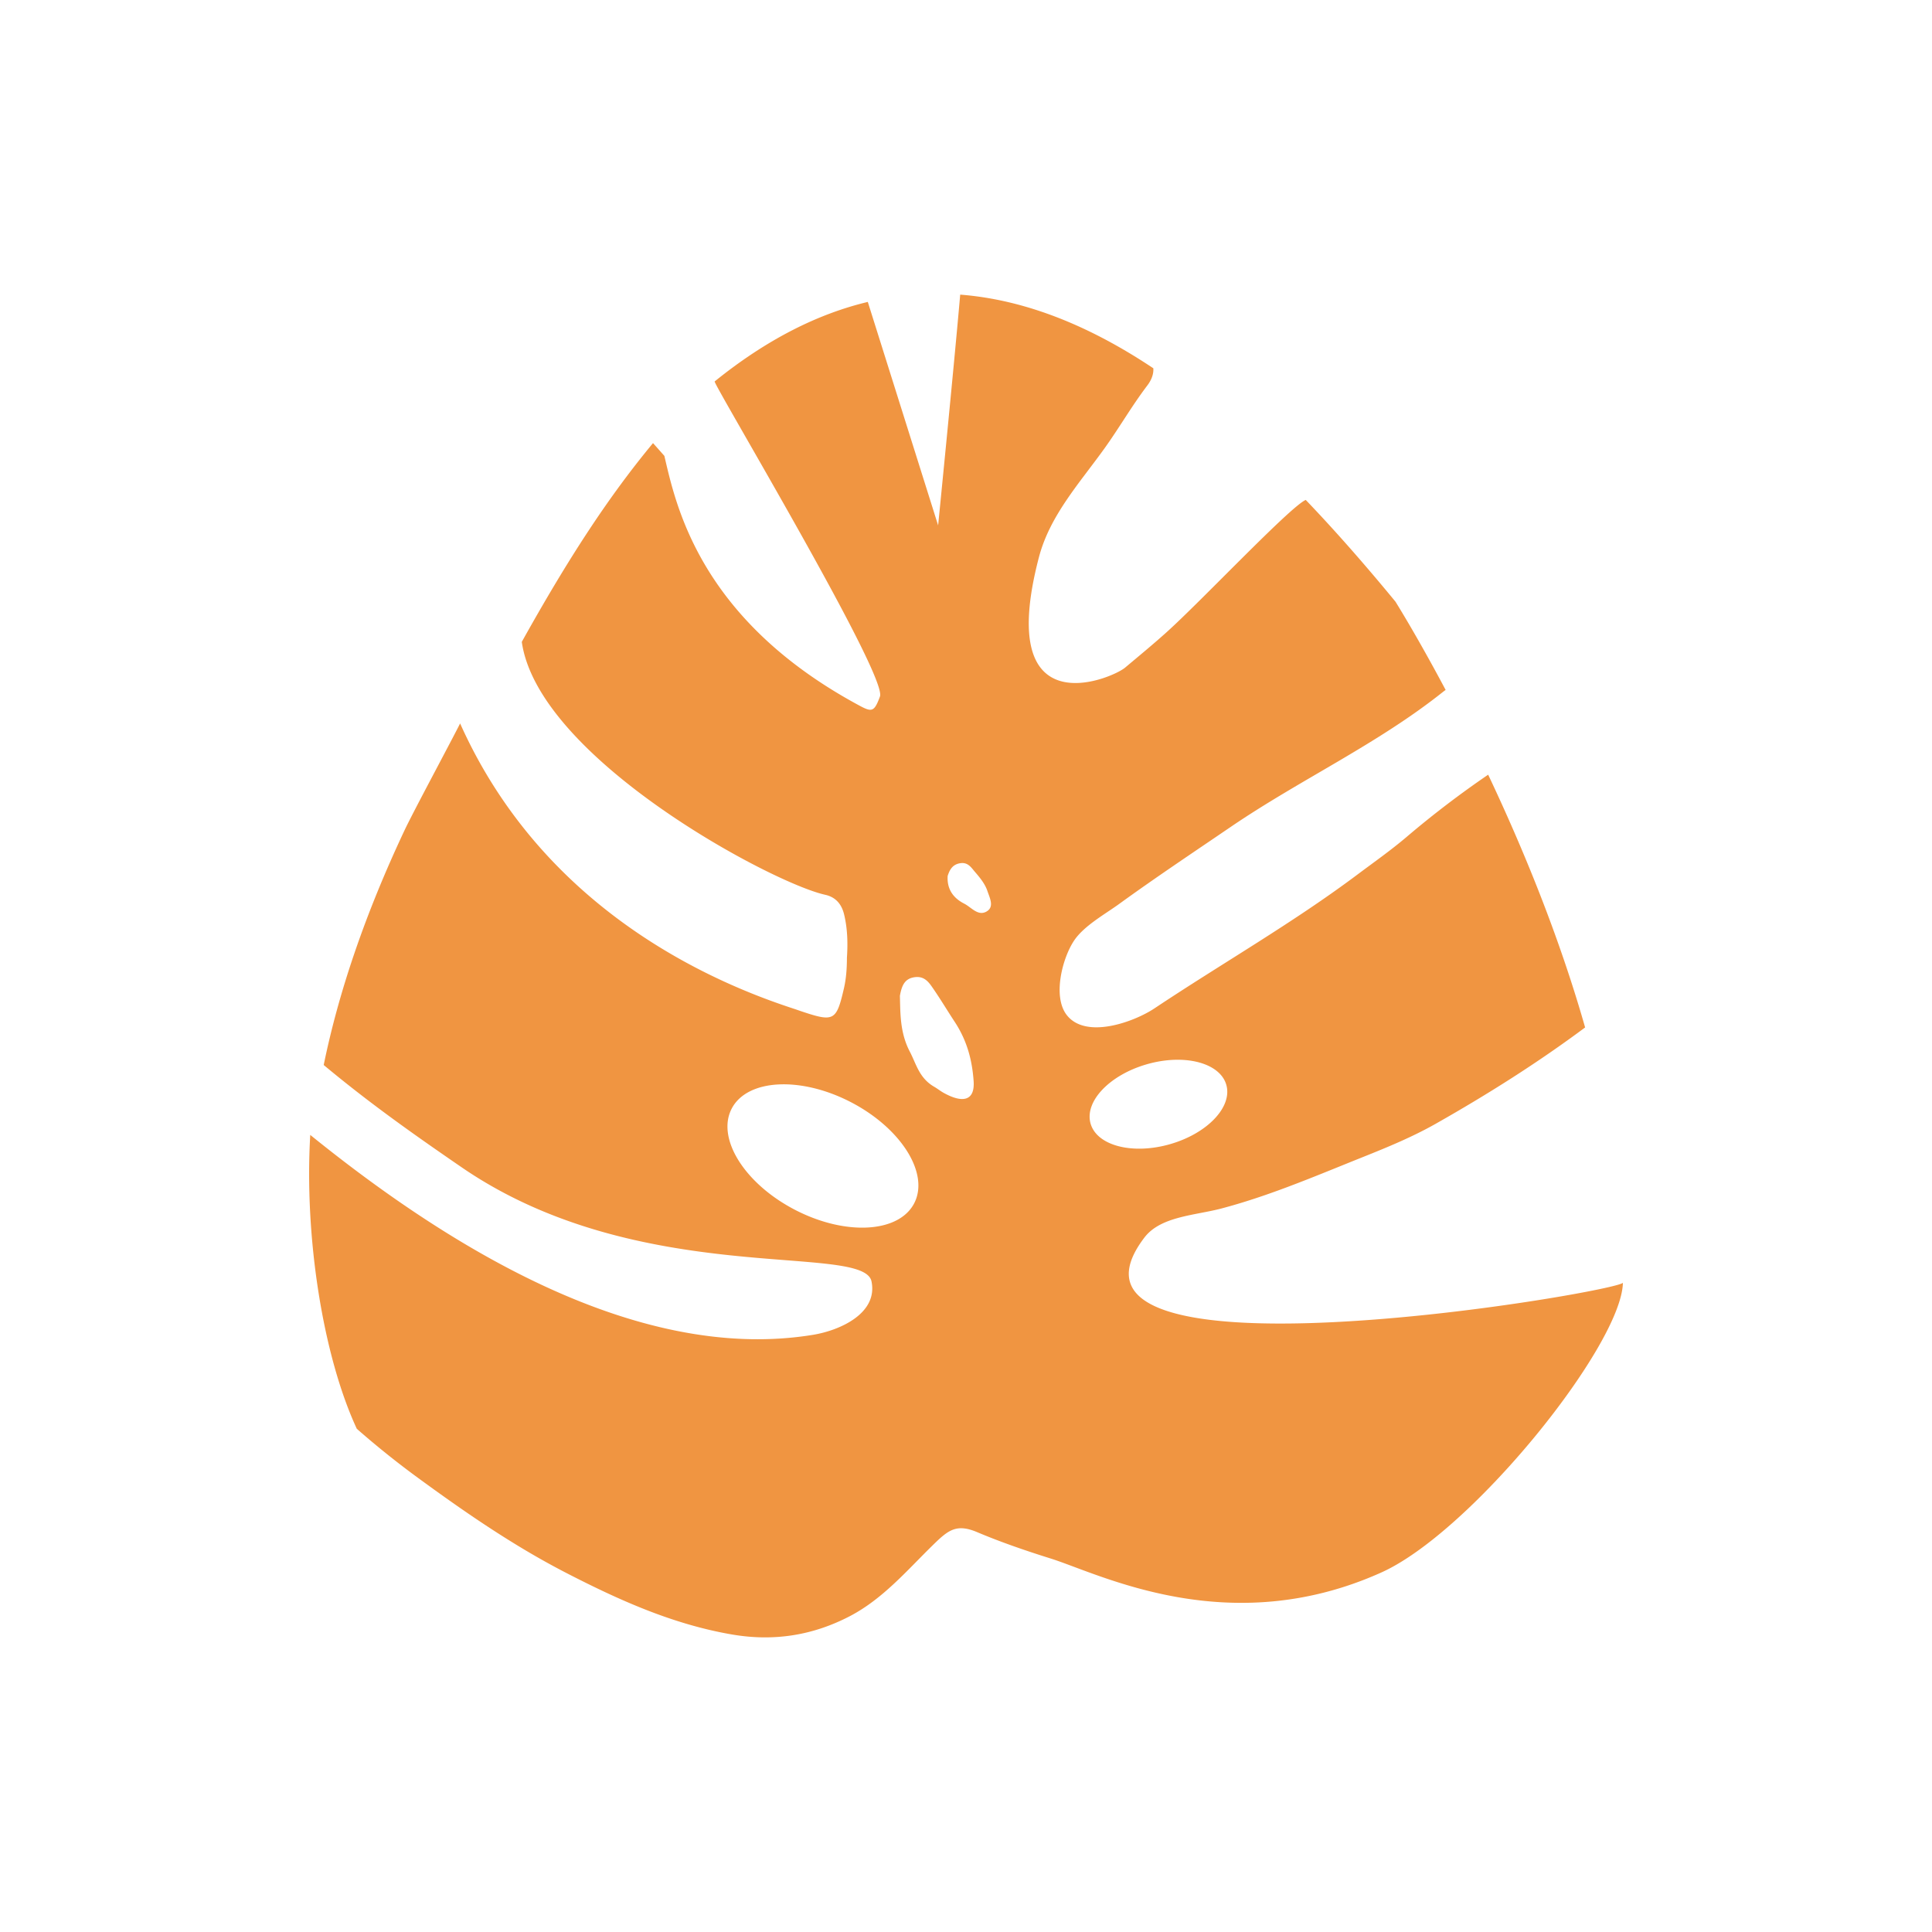
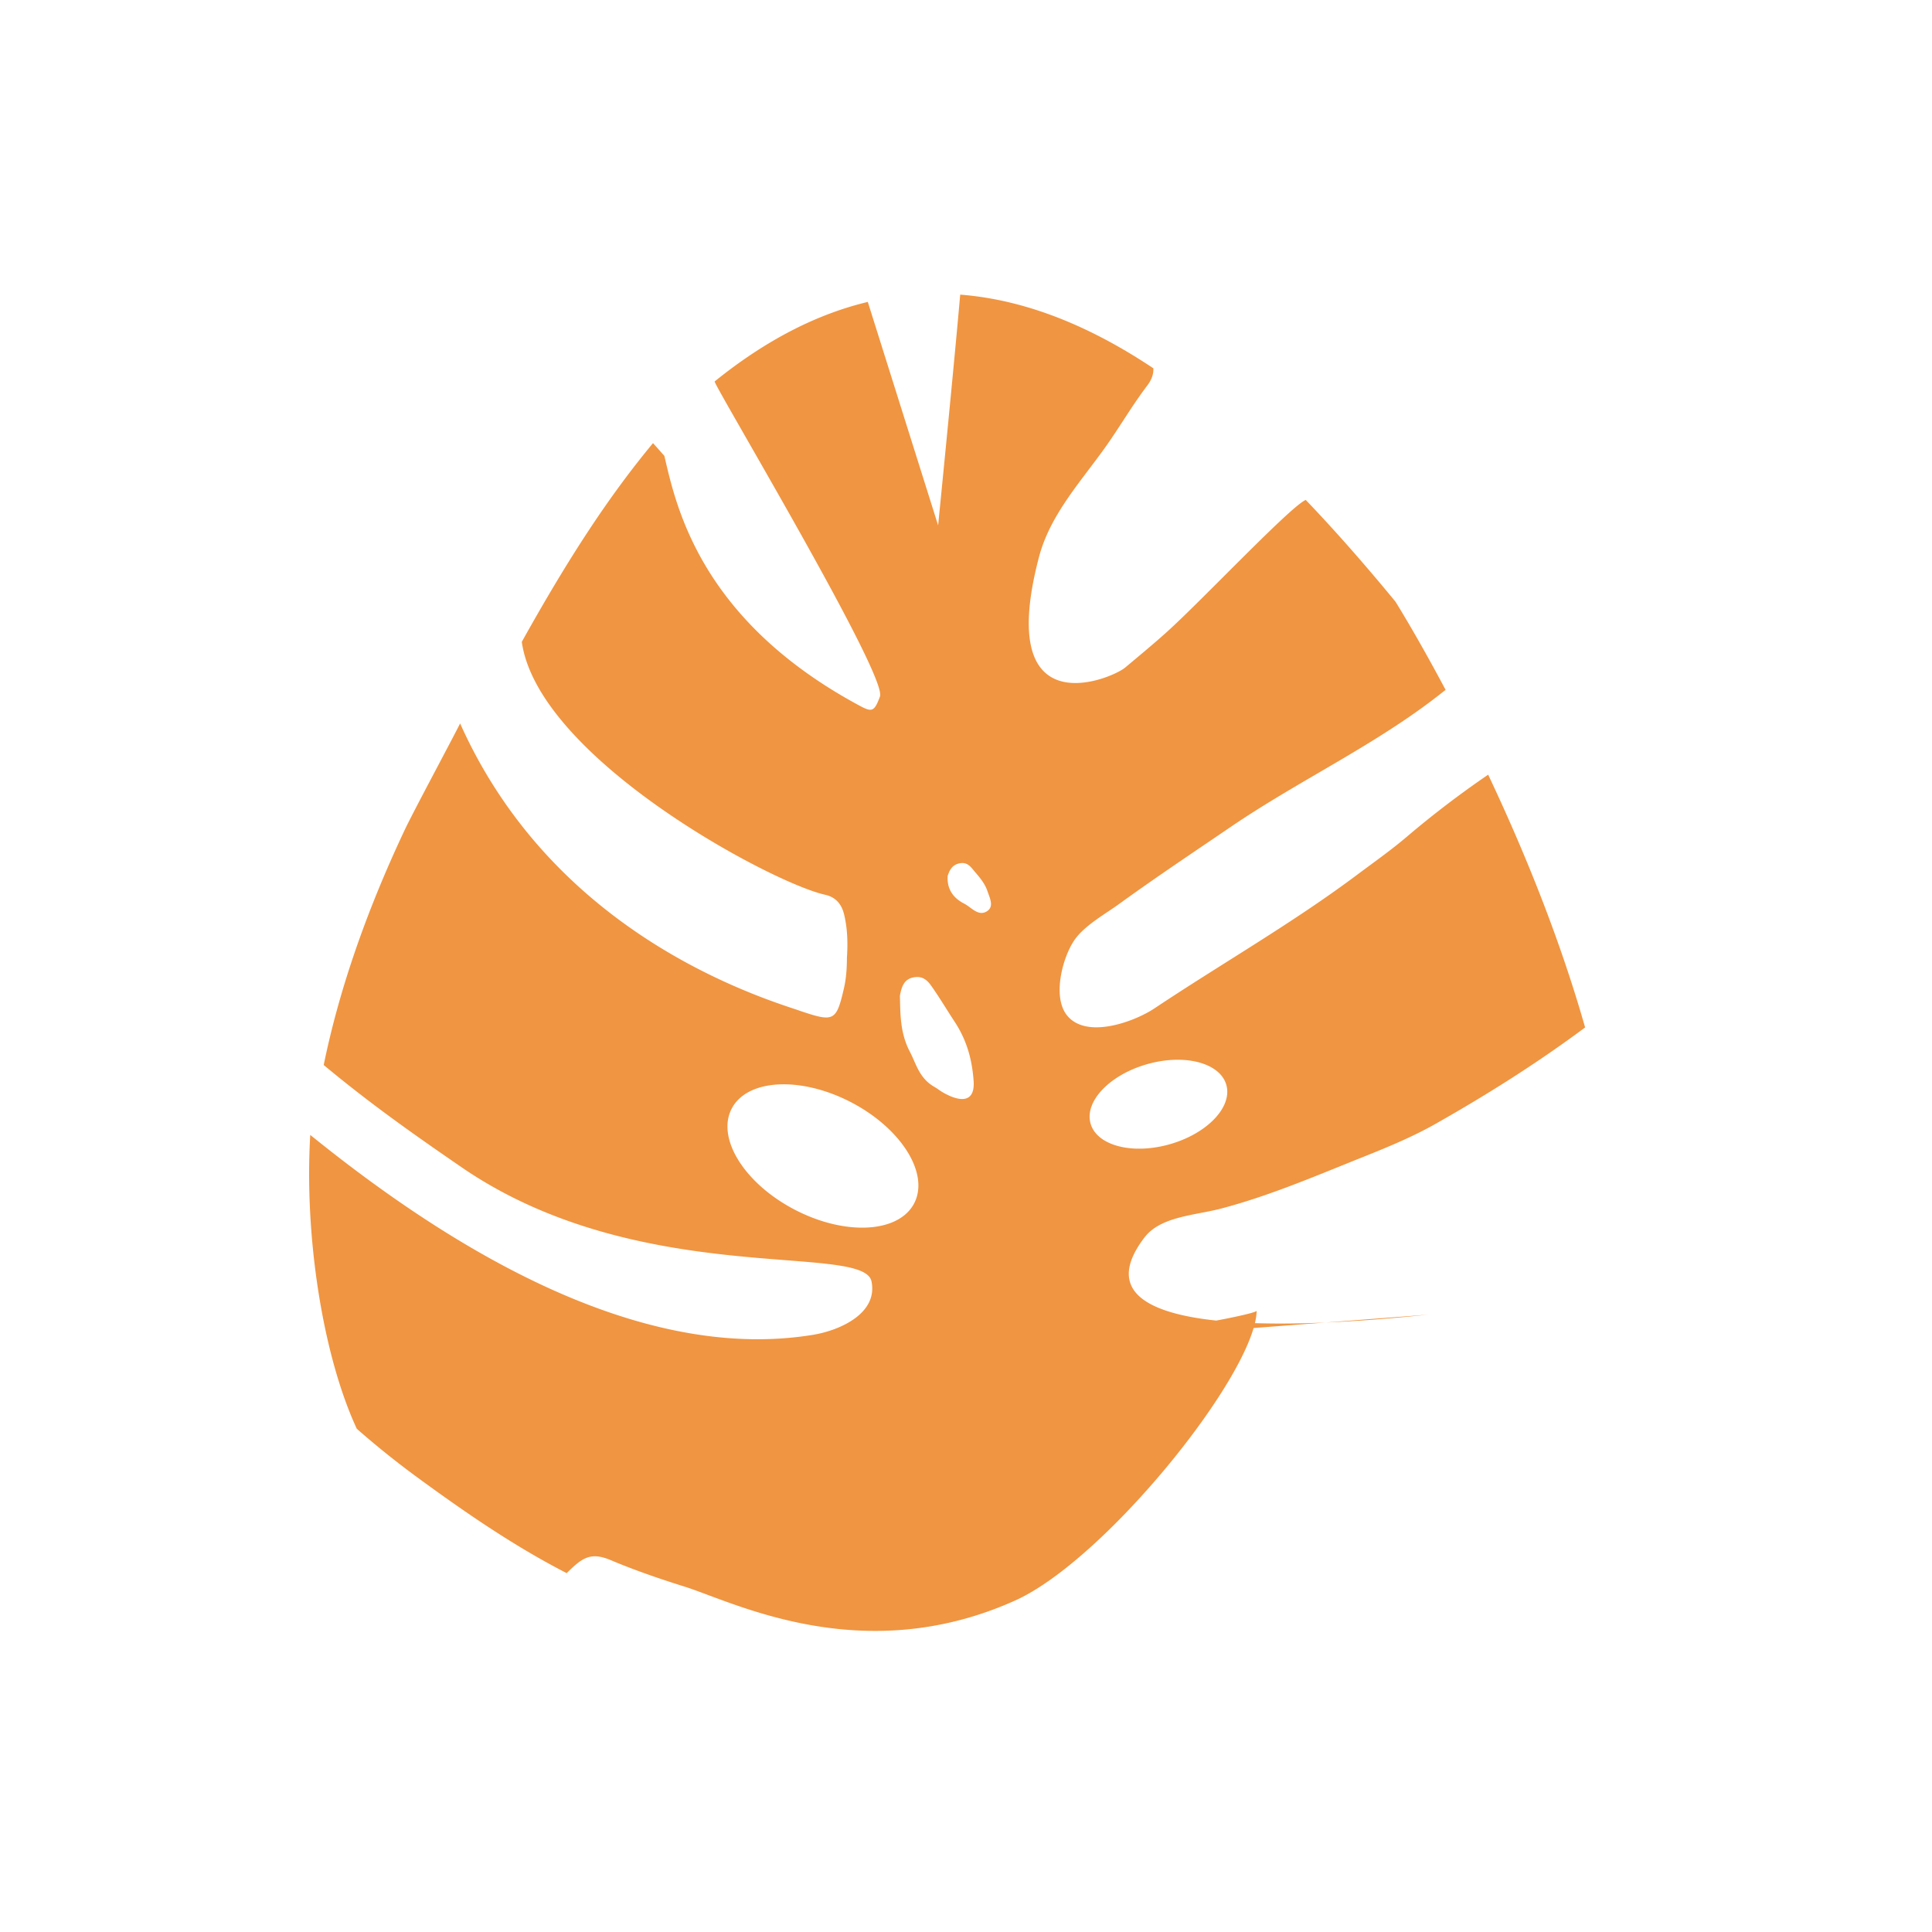
<svg xmlns="http://www.w3.org/2000/svg" data-bbox="32.001 30.5 136.001 139.001" viewBox="0 0 200 200" height="200" width="200" data-type="color">
  <g>
-     <path d="M147.801 136.095c-16.788 1.773-36.807 1.859-29.339-7.975 1.683-2.217 5.236-2.291 7.994-3.021 3.041-.805 5.981-1.872 8.89-3.015 1.94-.762 3.867-1.557 5.801-2.33 2.552-1.02 5.098-2.074 7.482-3.424 5.359-3.036 10.549-6.31 15.462-9.968-2.74-9.621-6.522-18.744-10.036-26.167a100.286 100.286 0 0 0-8.455 6.454c-1.626 1.381-3.388 2.619-5.103 3.903-6.679 5.001-13.971 9.163-20.921 13.79l-.071.047c-2.071 1.38-7.07 3.236-9.066.699-1.512-1.921-.454-5.972.794-7.784.283-.41.648-.794 1.058-1.159 1.087-.968 2.495-1.794 3.559-2.566 3.789-2.748 7.693-5.347 11.566-7.986 7.159-4.877 15.164-8.553 21.953-13.961.096-.076.19-.145.283-.209-3.025-5.692-5.197-9.142-5.197-9.142-3.008-3.657-6.106-7.208-9.287-10.531-1.641.724-10.81 10.476-14.469 13.755-1.378 1.235-2.81 2.414-4.229 3.606-1.394 1.171-13.567 6.321-8.921-11.427 1.139-4.349 4.244-7.713 6.822-11.317 1.515-2.119 2.812-4.374 4.394-6.457.44-.58.665-1.184.628-1.785-6.416-4.282-13.093-7.088-19.994-7.625-.647 7.441-2.285 23.886-2.285 23.886l-7.28-23.131c-5.179 1.239-10.469 3.878-15.855 8.233-.039.463 17.913 30.44 17.113 32.615a6.805 6.805 0 0 1-.051.137c-.61 1.616-.873 1.464-2.497.573-16.223-8.903-18.595-20.635-19.77-25.622L67.6 45.87c-4.644 5.603-8.774 11.95-13.585 20.577 1.713 12.048 25.872 24.958 31.401 26.179 1.115.246 1.714.993 1.966 2.036.366 1.512.387 3.038.292 4.48-.002 1.139-.08 2.177-.317 3.202-.772 3.331-1.028 3.472-4.349 2.364-.276-.092-.55-.192-.827-.283-8.06-2.626-25.814-10.004-34.55-29.535-.901 1.804-4.834 9.113-5.739 11.032-4.162 8.831-6.865 16.921-8.382 24.328 4.675 3.897 9.205 7.107 14.288 10.595 18.374 12.608 41.586 7.735 42.42 11.806.677 3.305-3.254 5.07-6.05 5.529-18.701 3.067-38.652-9.856-52.051-20.694-.624 10.56 1.312 22.868 4.818 30.421a91.412 91.412 0 0 0 6.063 4.882c3.418 2.506 6.88 4.948 10.505 7.157a81.964 81.964 0 0 0 5.158 2.905c5.429 2.793 10.986 5.299 17.117 6.351 4.327.742 8.351.099 12.164-1.879 3.442-1.786 5.94-4.746 8.632-7.377l.051-.051c1.545-1.506 2.395-2.191 4.538-1.284 1.13.478 2.28.919 3.439 1.335 1.377.495 2.769.954 4.163 1.391 5.093 1.597 18.405 8.562 34.23 1.446 1.412-.635 2.962-1.613 4.578-2.837 3.748-2.838 7.845-7.002 11.381-11.305 5.064-6.164 8.975-12.611 9.048-15.845-.373.403-9.649 2.184-20.201 3.299zm-53.169-11.521c-1.606 3.073-7.135 3.368-12.35.658s-8.141-7.398-6.535-10.472c1.606-3.073 7.135-3.368 12.35-.658 5.214 2.711 8.14 7.399 6.535 10.472zm3.061-11.439c-.342-.189-.641-.435-.979-.63-1.566-.902-1.857-2.358-2.528-3.636-1.041-1.983-.977-4.034-1.028-5.781.196-1.091.507-1.818 1.594-1.937.982-.108 1.436.584 1.839 1.168.786 1.139 1.486 2.314 2.243 3.466 1.277 1.943 1.802 3.959 1.955 6.116.145 2.022-1.075 2.353-3.096 1.234zm4.394-18.754c-.862.461-1.547-.466-2.265-.832-1.32-.671-1.796-1.694-1.72-2.872.198-.617.482-1.181 1.283-1.315.828-.138 1.166.464 1.563.921.527.608 1.025 1.23 1.268 1.951.254.757.752 1.677-.129 2.147zm16.645 15.788c2.276-.652 4.482-.592 6.05.03 1.104.438 1.893 1.154 2.164 2.099.041.142.069.287.085.432.242 2.19-2.28 4.676-5.918 5.717-3.879 1.11-7.557.157-8.215-2.129-.656-2.286 1.955-5.039 5.834-6.149z" fill="#F09541" data-color="1" />
+     <path d="M147.801 136.095c-16.788 1.773-36.807 1.859-29.339-7.975 1.683-2.217 5.236-2.291 7.994-3.021 3.041-.805 5.981-1.872 8.89-3.015 1.94-.762 3.867-1.557 5.801-2.33 2.552-1.02 5.098-2.074 7.482-3.424 5.359-3.036 10.549-6.31 15.462-9.968-2.74-9.621-6.522-18.744-10.036-26.167a100.286 100.286 0 0 0-8.455 6.454c-1.626 1.381-3.388 2.619-5.103 3.903-6.679 5.001-13.971 9.163-20.921 13.79l-.071.047c-2.071 1.38-7.07 3.236-9.066.699-1.512-1.921-.454-5.972.794-7.784.283-.41.648-.794 1.058-1.159 1.087-.968 2.495-1.794 3.559-2.566 3.789-2.748 7.693-5.347 11.566-7.986 7.159-4.877 15.164-8.553 21.953-13.961.096-.076.19-.145.283-.209-3.025-5.692-5.197-9.142-5.197-9.142-3.008-3.657-6.106-7.208-9.287-10.531-1.641.724-10.81 10.476-14.469 13.755-1.378 1.235-2.81 2.414-4.229 3.606-1.394 1.171-13.567 6.321-8.921-11.427 1.139-4.349 4.244-7.713 6.822-11.317 1.515-2.119 2.812-4.374 4.394-6.457.44-.58.665-1.184.628-1.785-6.416-4.282-13.093-7.088-19.994-7.625-.647 7.441-2.285 23.886-2.285 23.886l-7.28-23.131c-5.179 1.239-10.469 3.878-15.855 8.233-.039.463 17.913 30.44 17.113 32.615a6.805 6.805 0 0 1-.051.137c-.61 1.616-.873 1.464-2.497.573-16.223-8.903-18.595-20.635-19.77-25.622L67.6 45.87c-4.644 5.603-8.774 11.95-13.585 20.577 1.713 12.048 25.872 24.958 31.401 26.179 1.115.246 1.714.993 1.966 2.036.366 1.512.387 3.038.292 4.48-.002 1.139-.08 2.177-.317 3.202-.772 3.331-1.028 3.472-4.349 2.364-.276-.092-.55-.192-.827-.283-8.06-2.626-25.814-10.004-34.55-29.535-.901 1.804-4.834 9.113-5.739 11.032-4.162 8.831-6.865 16.921-8.382 24.328 4.675 3.897 9.205 7.107 14.288 10.595 18.374 12.608 41.586 7.735 42.42 11.806.677 3.305-3.254 5.07-6.05 5.529-18.701 3.067-38.652-9.856-52.051-20.694-.624 10.56 1.312 22.868 4.818 30.421a91.412 91.412 0 0 0 6.063 4.882c3.418 2.506 6.88 4.948 10.505 7.157a81.964 81.964 0 0 0 5.158 2.905l.051-.051c1.545-1.506 2.395-2.191 4.538-1.284 1.13.478 2.28.919 3.439 1.335 1.377.495 2.769.954 4.163 1.391 5.093 1.597 18.405 8.562 34.23 1.446 1.412-.635 2.962-1.613 4.578-2.837 3.748-2.838 7.845-7.002 11.381-11.305 5.064-6.164 8.975-12.611 9.048-15.845-.373.403-9.649 2.184-20.201 3.299zm-53.169-11.521c-1.606 3.073-7.135 3.368-12.35.658s-8.141-7.398-6.535-10.472c1.606-3.073 7.135-3.368 12.35-.658 5.214 2.711 8.14 7.399 6.535 10.472zm3.061-11.439c-.342-.189-.641-.435-.979-.63-1.566-.902-1.857-2.358-2.528-3.636-1.041-1.983-.977-4.034-1.028-5.781.196-1.091.507-1.818 1.594-1.937.982-.108 1.436.584 1.839 1.168.786 1.139 1.486 2.314 2.243 3.466 1.277 1.943 1.802 3.959 1.955 6.116.145 2.022-1.075 2.353-3.096 1.234zm4.394-18.754c-.862.461-1.547-.466-2.265-.832-1.32-.671-1.796-1.694-1.72-2.872.198-.617.482-1.181 1.283-1.315.828-.138 1.166.464 1.563.921.527.608 1.025 1.23 1.268 1.951.254.757.752 1.677-.129 2.147zm16.645 15.788c2.276-.652 4.482-.592 6.05.03 1.104.438 1.893 1.154 2.164 2.099.041.142.069.287.085.432.242 2.19-2.28 4.676-5.918 5.717-3.879 1.11-7.557.157-8.215-2.129-.656-2.286 1.955-5.039 5.834-6.149z" fill="#F09541" data-color="1" />
  </g>
</svg>